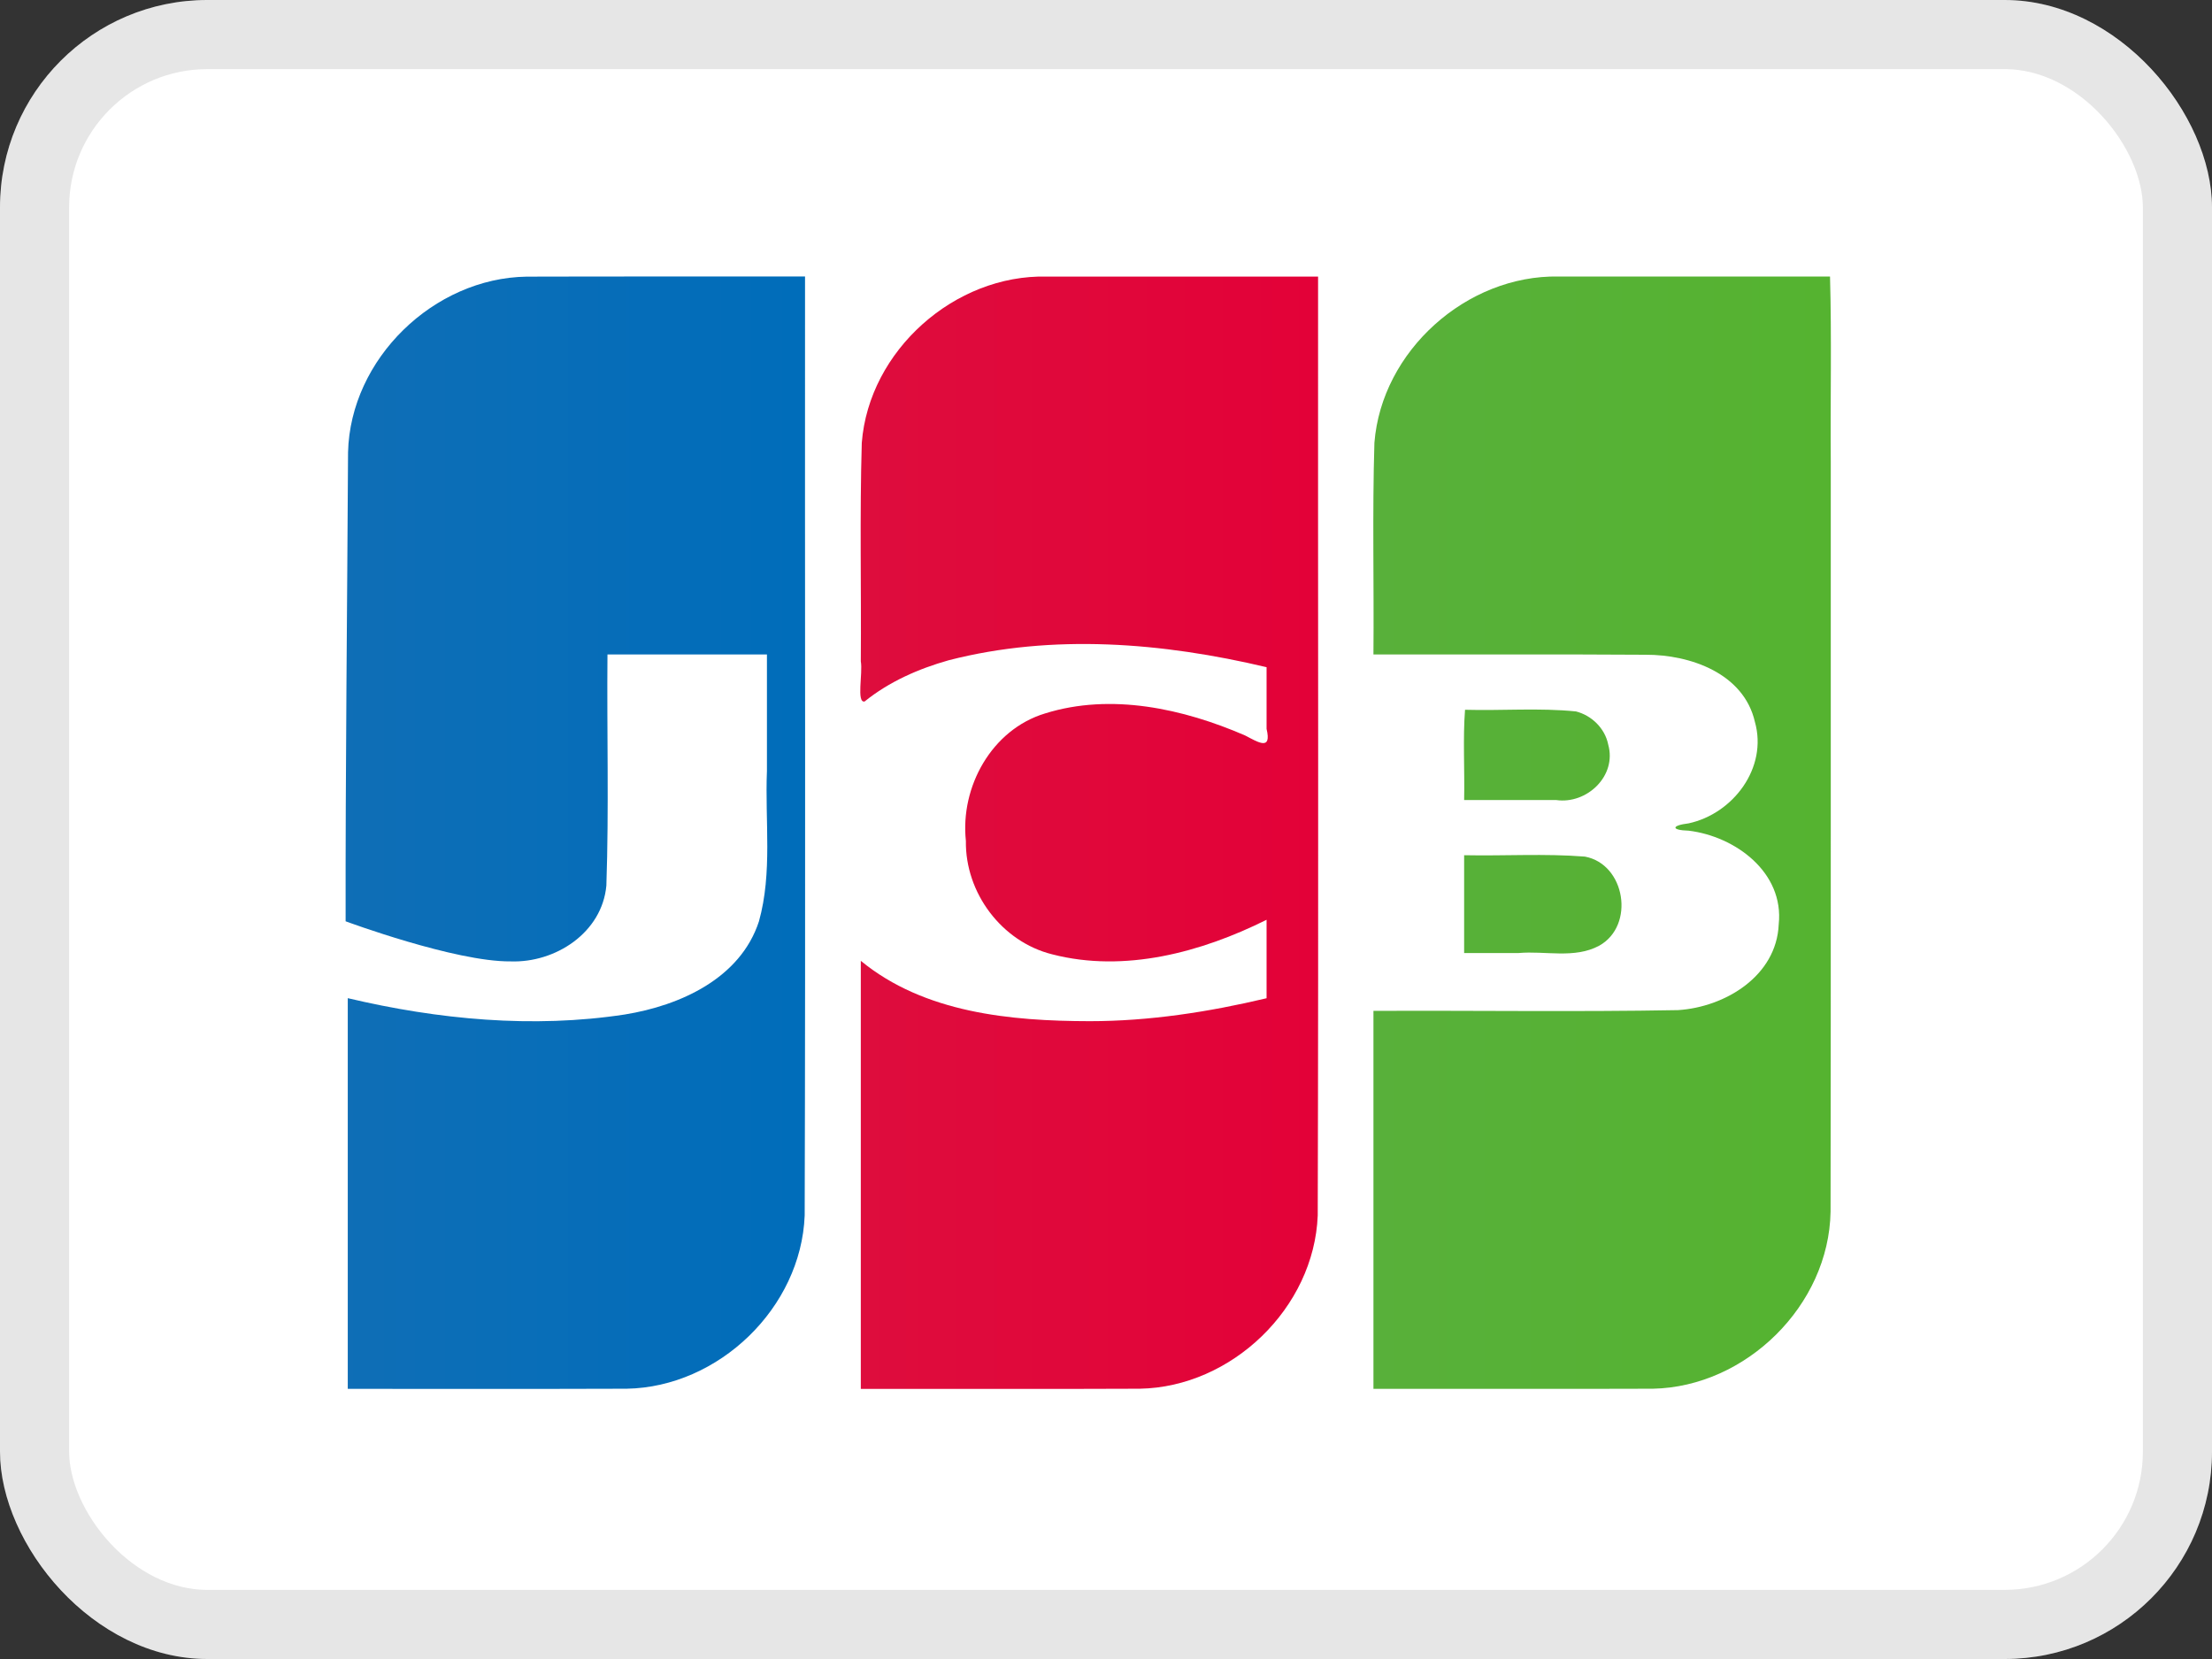
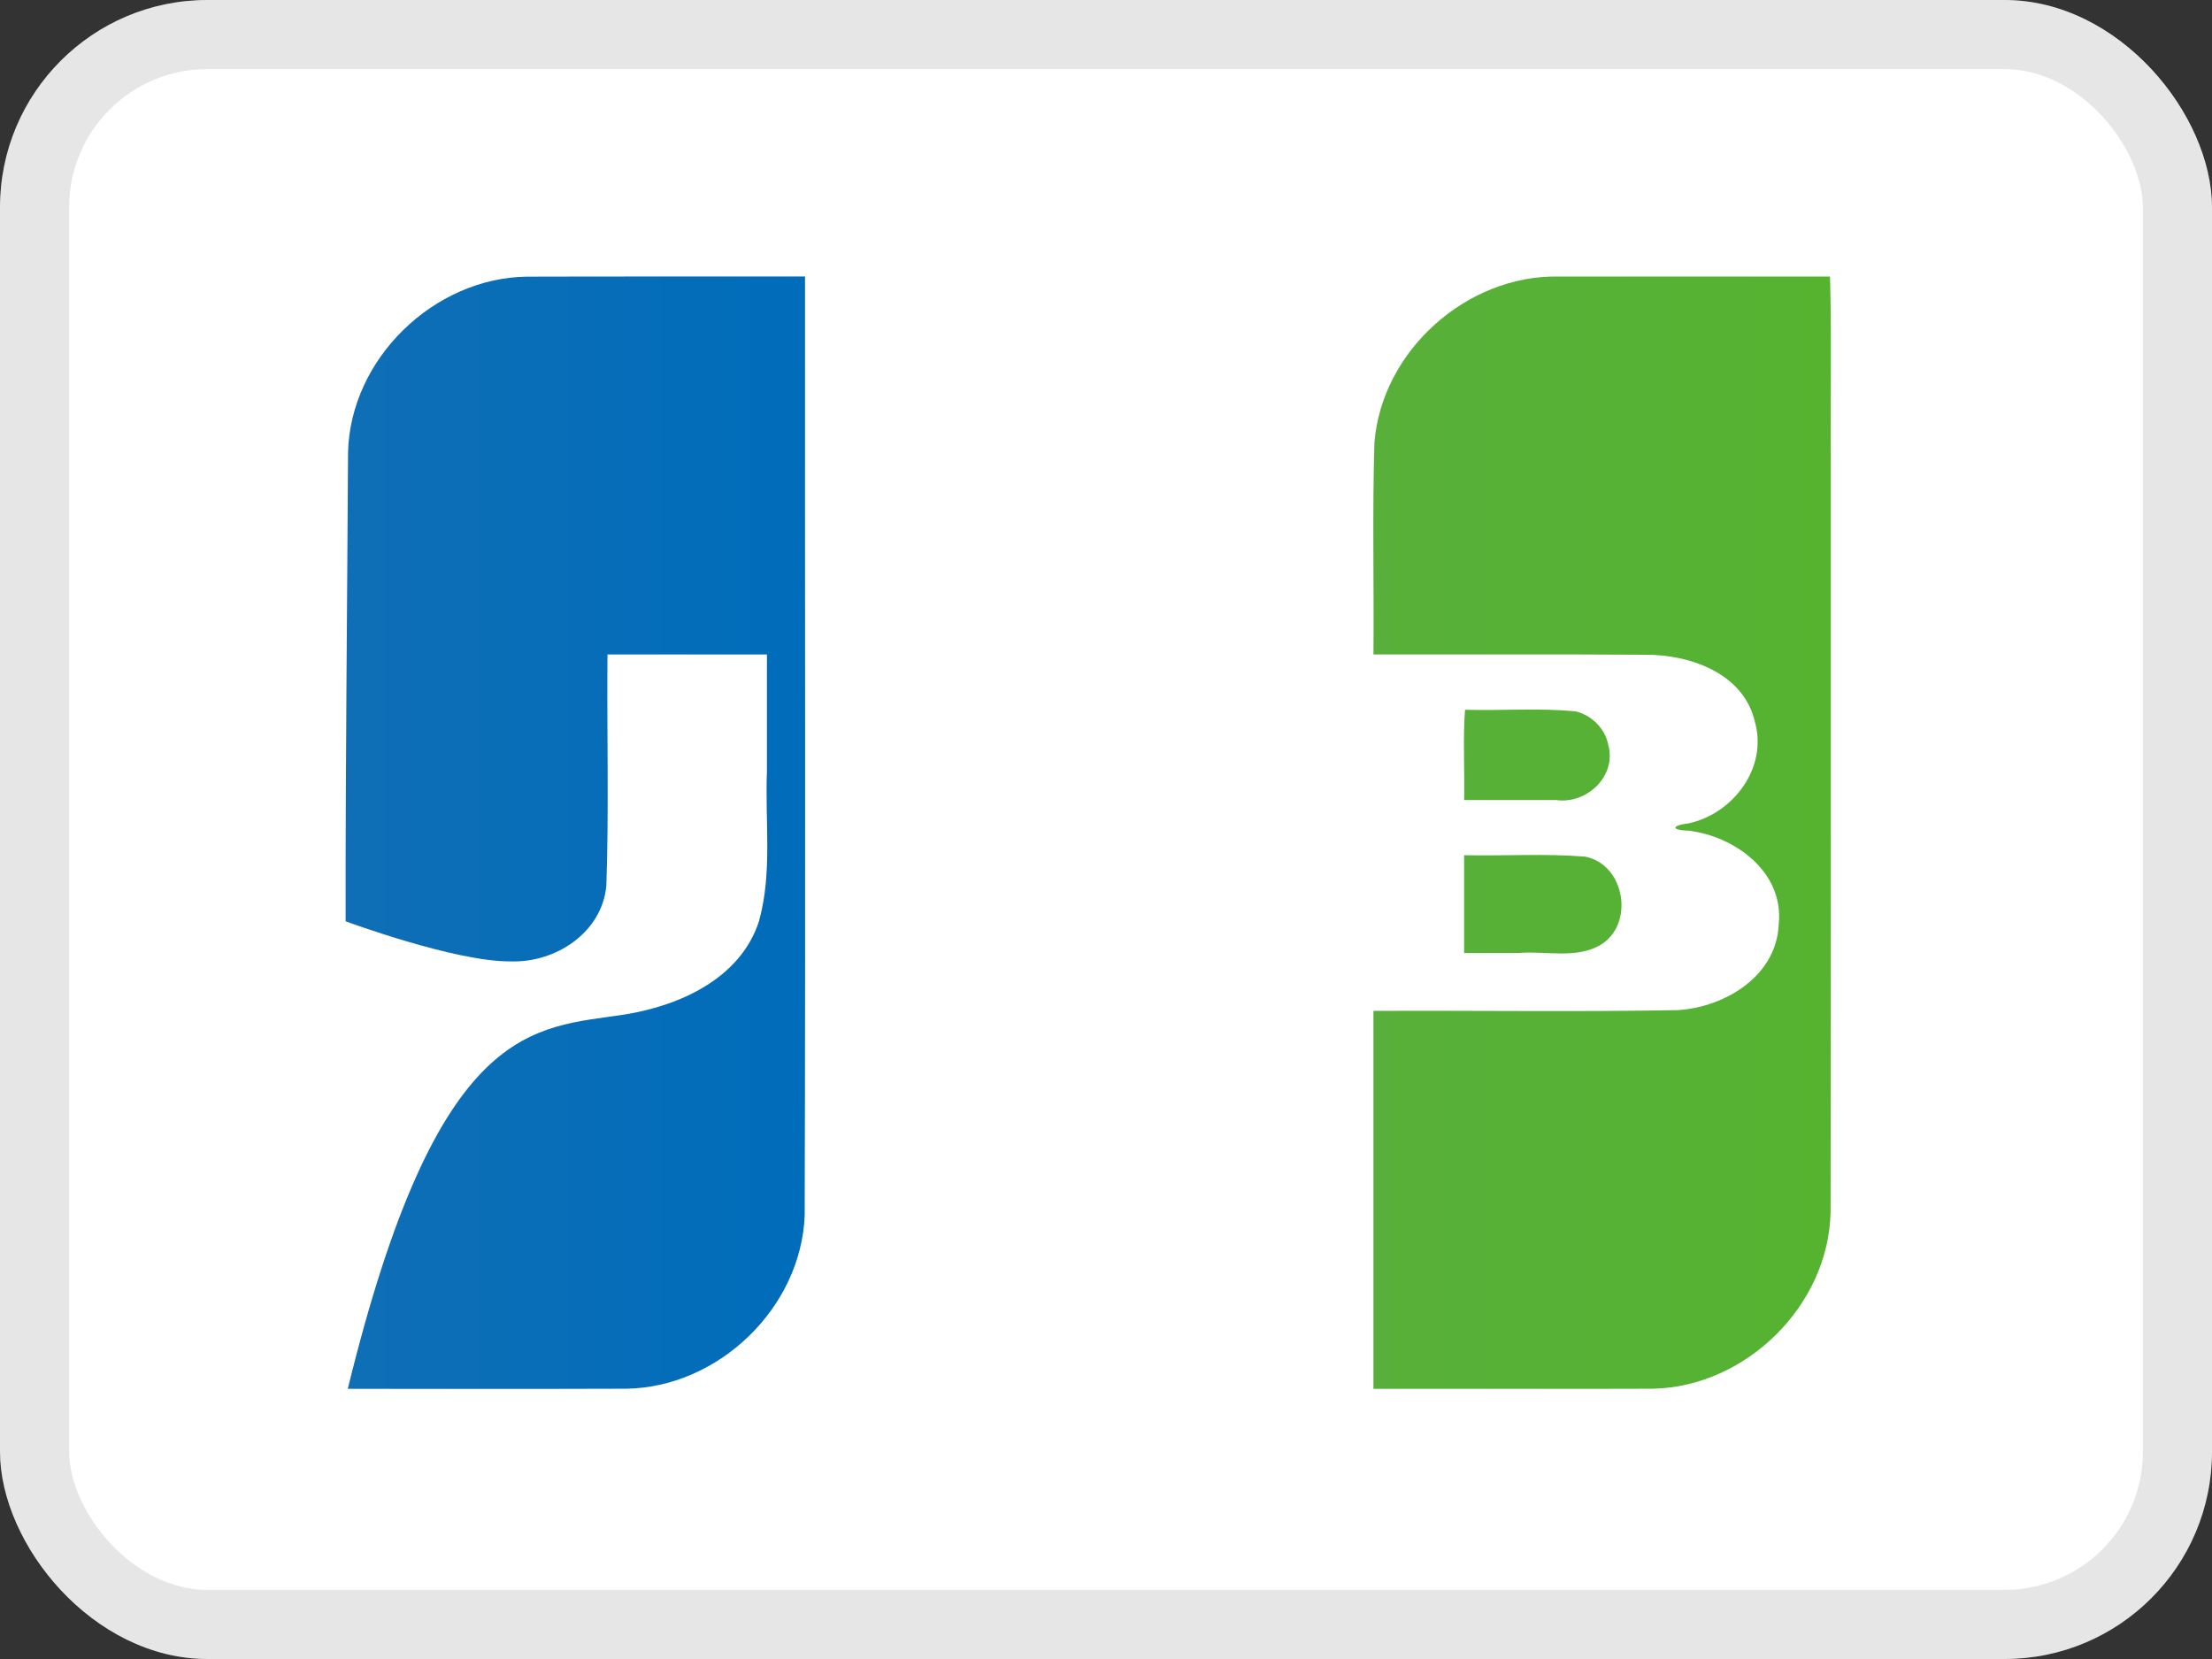
<svg xmlns="http://www.w3.org/2000/svg" width="32" height="24" viewBox="0 0 32 24" aria-labelledby="icon_jcb_v3-con" role="presentation">
  <rect x="0" y="0" width="32" height="24" fill="#333333" stroke="none" />
  <title id="icon_jcb_v3-con" lang="en">icon_jcb_v3-con icon</title>
  <g fill="currentColor">
    <svg width="32" height="24" viewBox="0 0 32 24" fill="none">
      <rect width="32" height="24" rx="3" fill="white" />
      <rect x="0.5" y="0.5" width="31" height="23" rx="2.5" stroke="black" stroke-opacity="0.1" />
      <path d="M21.181 12.372C21.763 12.384 22.348 12.346 22.928 12.392C23.515 12.501 23.657 13.39 23.135 13.681C22.779 13.873 22.356 13.753 21.97 13.787H21.181V12.372ZM23.265 10.77C23.394 11.227 22.954 11.637 22.514 11.574H21.181C21.19 11.143 21.162 10.676 21.194 10.268C21.728 10.283 22.268 10.238 22.799 10.292C23.027 10.35 23.218 10.537 23.265 10.77ZM26.474 4C26.499 4.872 26.478 5.79 26.485 6.679C26.483 10.296 26.488 13.913 26.482 17.529C26.459 18.885 25.258 20.063 23.912 20.09C22.564 20.095 21.217 20.09 19.869 20.092V14.624C21.337 14.617 22.806 14.64 24.274 14.613C24.955 14.57 25.7 14.121 25.732 13.372C25.812 12.619 25.103 12.099 24.429 12.017C24.17 12.01 24.178 11.941 24.429 11.911C25.072 11.772 25.576 11.107 25.387 10.442C25.226 9.741 24.452 9.47 23.808 9.472C22.495 9.463 21.182 9.47 19.869 9.468C19.878 8.447 19.852 7.425 19.883 6.405C19.988 5.074 21.219 3.977 22.546 4C23.856 4 25.165 4 26.474 4V4Z" fill="url(#paint0_linear_55532_225860)" />
-       <path d="M5.035 6.543C5.068 5.19 6.275 4.022 7.619 4.002C8.961 3.998 10.304 4.001 11.646 4C11.643 8.528 11.654 13.056 11.641 17.584C11.589 18.921 10.396 20.067 9.066 20.09C7.721 20.095 6.376 20.091 5.031 20.092V14.44C6.338 14.749 7.708 14.88 9.04 14.676C9.837 14.547 10.709 14.156 10.979 13.33C11.177 12.623 11.065 11.879 11.095 11.153V9.468H8.788C8.778 10.582 8.81 11.699 8.772 12.812C8.709 13.496 8.032 13.931 7.387 13.908C6.586 13.916 5 13.328 5 13.328C4.996 11.24 5.024 8.625 5.035 6.543V6.543Z" fill="url(#paint1_linear_55532_225860)" />
-       <path d="M12.508 10.148C12.387 10.174 12.484 9.734 12.453 9.568C12.461 8.514 12.436 7.459 12.467 6.406C12.571 5.07 13.812 3.969 15.144 4.001H19.068C19.065 8.528 19.076 13.057 19.063 17.584C19.011 18.921 17.818 20.067 16.488 20.09C15.143 20.096 13.798 20.091 12.453 20.093V13.9C13.371 14.654 14.62 14.771 15.764 14.773C16.627 14.773 17.485 14.64 18.323 14.441V13.306C17.378 13.777 16.269 14.076 15.222 13.806C14.492 13.624 13.962 12.918 13.973 12.165C13.889 11.381 14.348 10.554 15.118 10.321C16.074 10.022 17.116 10.251 18.013 10.64C18.205 10.74 18.399 10.865 18.323 10.544V9.652C16.824 9.296 15.229 9.164 13.723 9.552C13.287 9.675 12.862 9.862 12.508 10.148V10.148Z" fill="url(#paint2_linear_55532_225860)" />
+       <path d="M5.035 6.543C5.068 5.19 6.275 4.022 7.619 4.002C8.961 3.998 10.304 4.001 11.646 4C11.643 8.528 11.654 13.056 11.641 17.584C11.589 18.921 10.396 20.067 9.066 20.09C7.721 20.095 6.376 20.091 5.031 20.092C6.338 14.749 7.708 14.88 9.04 14.676C9.837 14.547 10.709 14.156 10.979 13.33C11.177 12.623 11.065 11.879 11.095 11.153V9.468H8.788C8.778 10.582 8.81 11.699 8.772 12.812C8.709 13.496 8.032 13.931 7.387 13.908C6.586 13.916 5 13.328 5 13.328C4.996 11.24 5.024 8.625 5.035 6.543V6.543Z" fill="url(#paint1_linear_55532_225860)" />
      <defs>
        <linearGradient id="paint0_linear_55532_225860" x1="19.824" y1="11.702" x2="26.443" y2="11.702" gradientUnits="userSpaceOnUse">
          <stop stop-color="#58B03A" />
          <stop offset="1" stop-color="#55B330" />
        </linearGradient>
        <linearGradient id="paint1_linear_55532_225860" x1="4.891" y1="12.2" x2="11.538" y2="12.2" gradientUnits="userSpaceOnUse">
          <stop stop-color="#0F6EB6" />
          <stop offset="1" stop-color="#006DBA" />
        </linearGradient>
        <linearGradient id="paint2_linear_55532_225860" x1="12.443" y1="11.858" x2="19.067" y2="11.858" gradientUnits="userSpaceOnUse">
          <stop stop-color="#DE0D3D" />
          <stop offset="1" stop-color="#E30138" />
        </linearGradient>
      </defs>
    </svg>
  </g>
</svg>